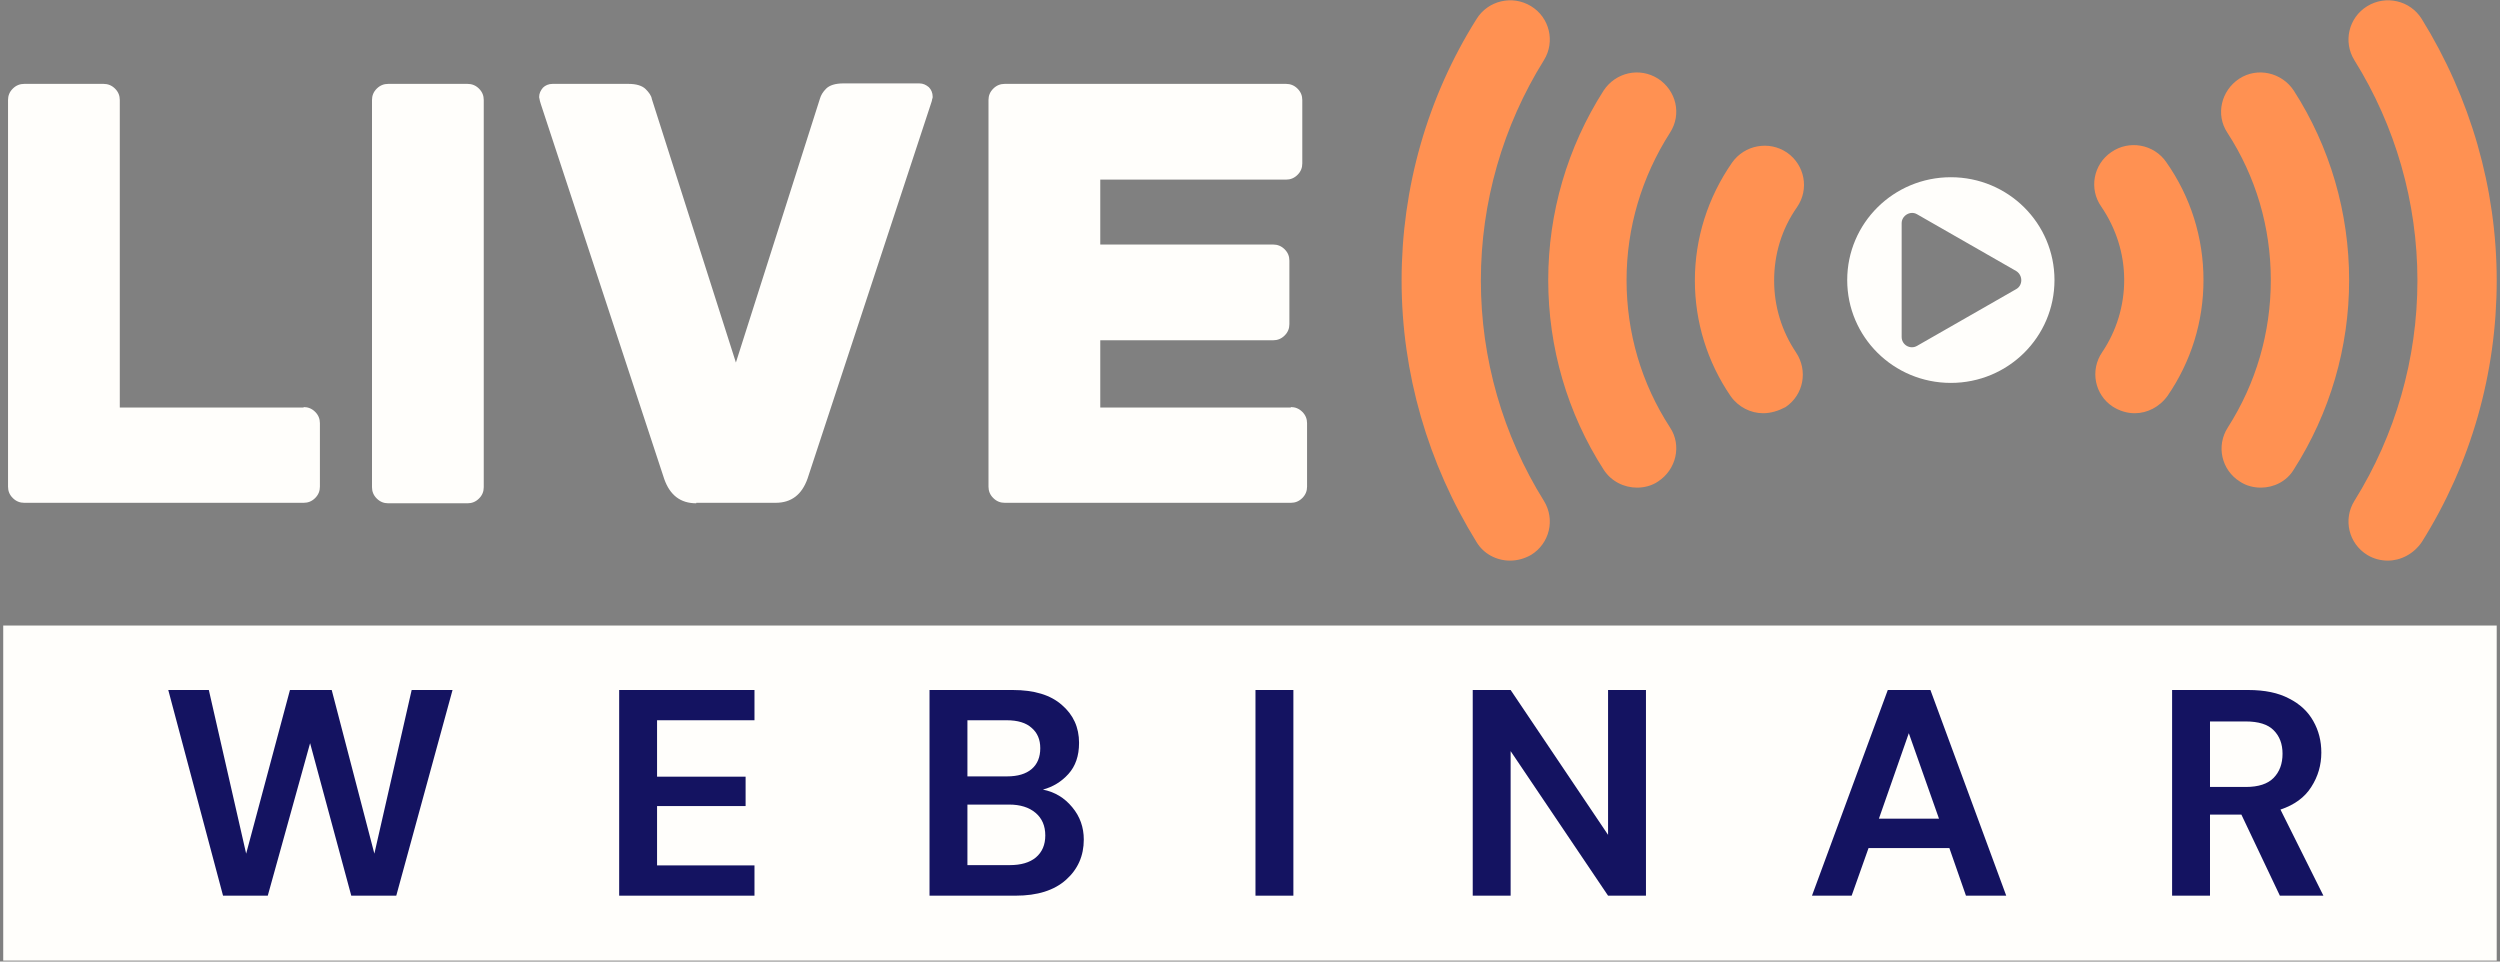
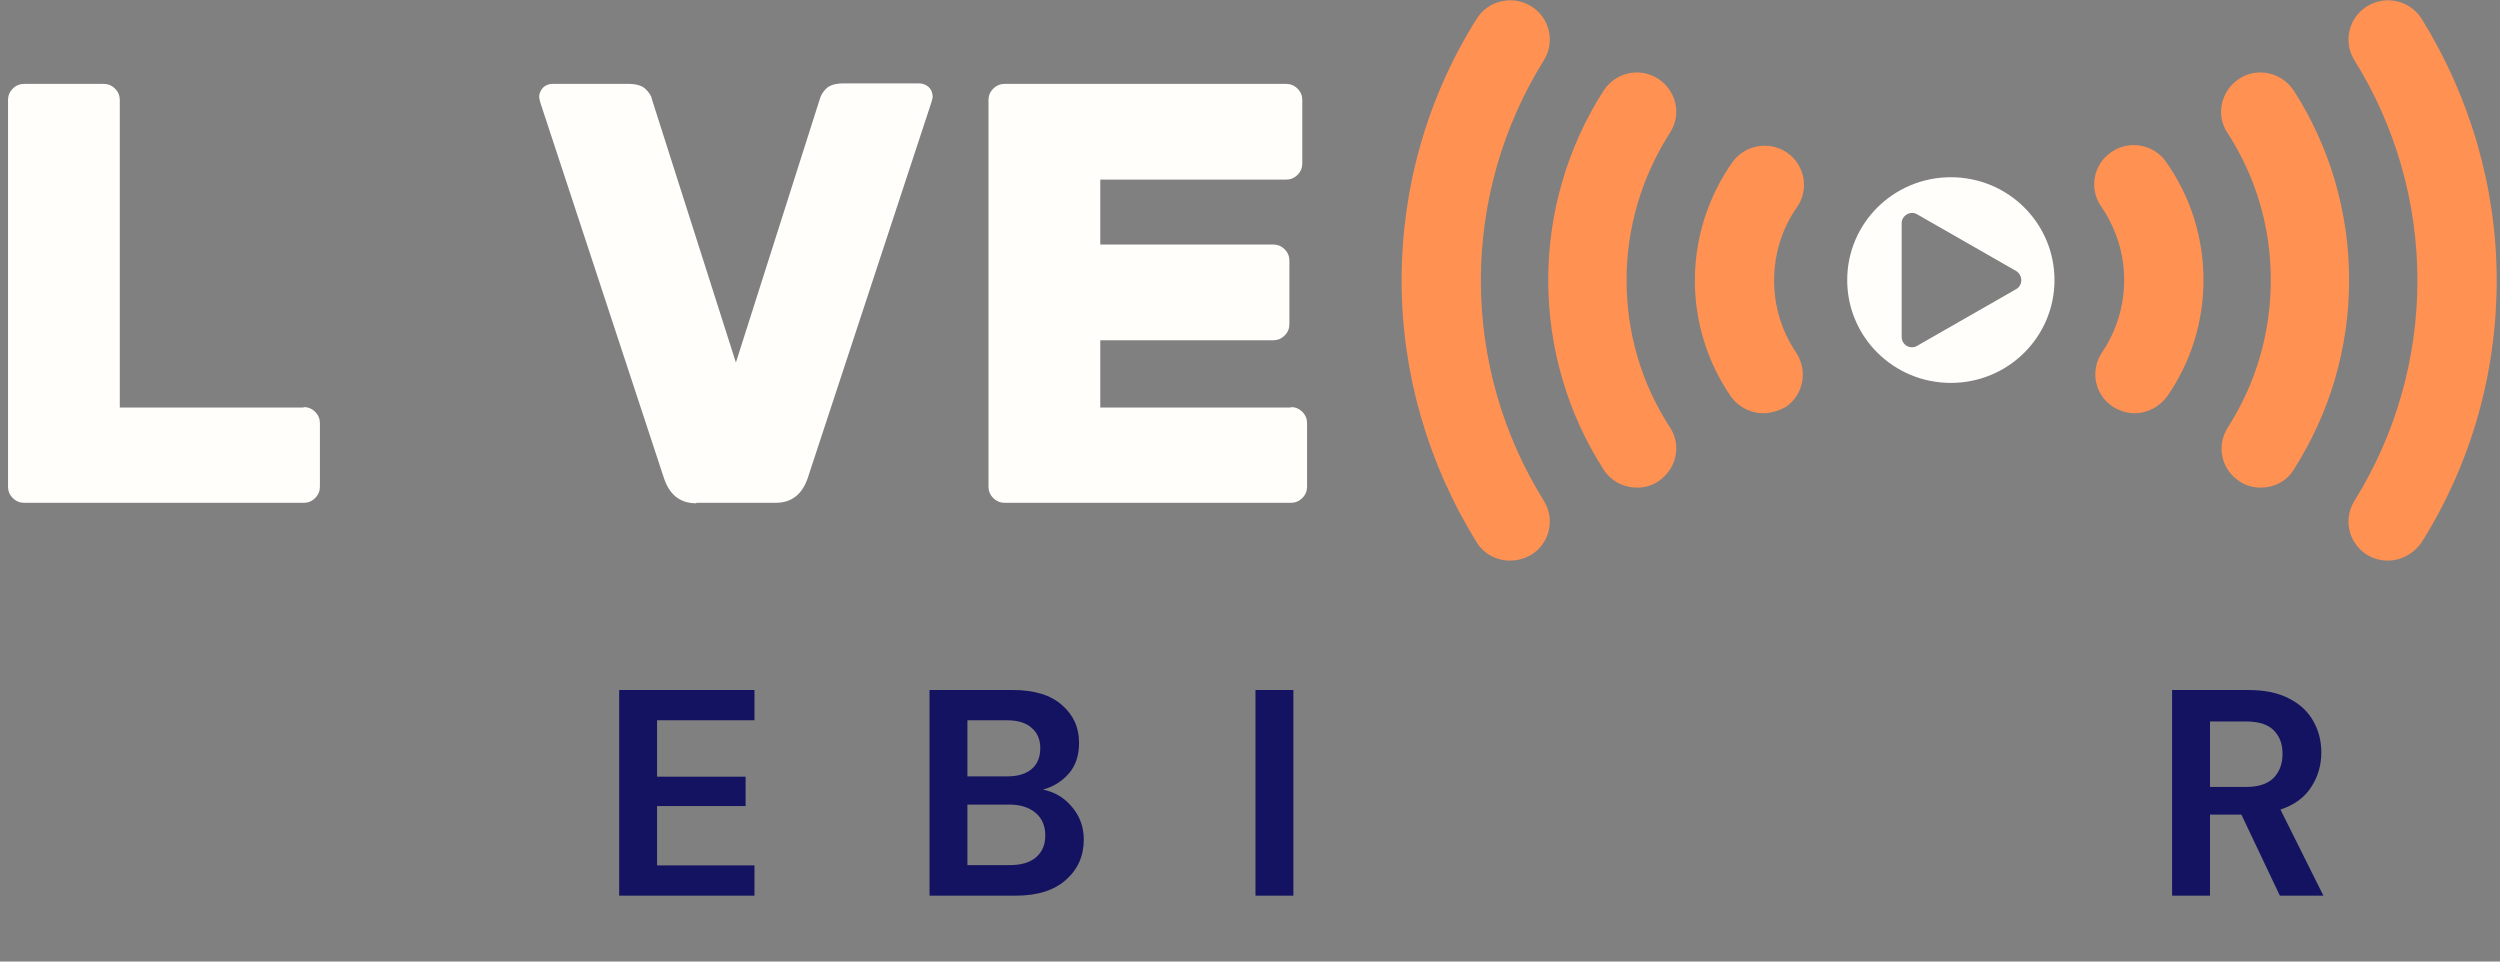
<svg xmlns="http://www.w3.org/2000/svg" width="130" height="50" viewBox="0 0 130 50" fill="none">
  <rect x="0" y="0" width="130" height="50" fill="#808080" stroke="none" />
  <g clip-path="url(#clip0_2660_8507)">
    <path d="M15.79 21.168C16.014 21.168 16.213 21.242 16.387 21.415C16.56 21.587 16.635 21.784 16.635 22.006V25.308C16.635 25.53 16.56 25.727 16.387 25.899C16.213 26.072 16.014 26.146 15.79 26.146H1.262C1.039 26.146 0.84 26.072 0.666 25.899C0.492 25.727 0.418 25.53 0.418 25.308V5.2C0.418 4.978 0.492 4.781 0.666 4.608C0.84 4.436 1.039 4.362 1.262 4.362H5.385C5.608 4.362 5.807 4.436 5.981 4.608C6.155 4.781 6.229 4.978 6.229 5.2V21.193H15.79V21.168Z" fill="#FFFEFB" />
-     <path d="M20.188 26.171C19.965 26.171 19.766 26.097 19.592 25.924C19.418 25.752 19.344 25.555 19.344 25.333V5.2C19.344 4.978 19.418 4.781 19.592 4.608C19.766 4.436 19.965 4.362 20.188 4.362H24.311C24.534 4.362 24.733 4.436 24.907 4.608C25.081 4.781 25.155 4.978 25.155 5.2V25.333C25.155 25.555 25.081 25.752 24.907 25.924C24.733 26.097 24.534 26.171 24.311 26.171H20.188Z" fill="#FFFEFB" />
    <path d="M36.206 26.171C35.386 26.171 34.84 25.752 34.542 24.914L28.134 5.446C28.085 5.298 28.06 5.2 28.06 5.175C28.06 5.126 28.035 5.101 28.035 5.052C28.035 4.855 28.11 4.707 28.234 4.559C28.358 4.436 28.532 4.362 28.73 4.362H32.679C33.101 4.362 33.399 4.46 33.573 4.633C33.747 4.805 33.871 4.978 33.896 5.15L38.267 18.852L42.638 5.126C42.688 4.953 42.787 4.781 42.961 4.608C43.135 4.436 43.433 4.337 43.855 4.337H47.803C48.002 4.337 48.151 4.411 48.3 4.534C48.424 4.658 48.499 4.83 48.499 5.027C48.499 5.076 48.499 5.101 48.474 5.15C48.474 5.2 48.449 5.274 48.4 5.421L41.992 24.889C41.694 25.727 41.148 26.146 40.328 26.146H36.206V26.171Z" fill="#FFFEFB" />
    <path d="M67.123 21.168C67.346 21.168 67.545 21.242 67.719 21.415C67.892 21.587 67.967 21.784 67.967 22.006V25.308C67.967 25.53 67.892 25.727 67.719 25.899C67.545 26.072 67.346 26.146 67.123 26.146H52.247C52.023 26.146 51.825 26.072 51.651 25.899C51.477 25.727 51.402 25.53 51.402 25.308V5.2C51.402 4.978 51.477 4.781 51.651 4.608C51.825 4.436 52.023 4.362 52.247 4.362H66.874C67.098 4.362 67.296 4.436 67.47 4.608C67.644 4.781 67.719 4.978 67.719 5.2V8.502C67.719 8.724 67.644 8.921 67.47 9.093C67.296 9.266 67.098 9.34 66.874 9.34H57.214V12.716H66.204C66.427 12.716 66.626 12.79 66.8 12.962C66.974 13.135 67.048 13.332 67.048 13.553V16.856C67.048 17.077 66.974 17.275 66.8 17.447C66.626 17.62 66.427 17.694 66.204 17.694H57.214V21.193H67.123V21.168Z" fill="#FFFEFB" />
    <path d="M101.444 9.216C98.464 9.216 96.055 11.607 96.055 14.564C96.055 17.521 98.464 19.911 101.444 19.911C104.424 19.911 106.833 17.521 106.833 14.564C106.833 11.607 104.424 9.216 101.444 9.216ZM104.846 15.032L102.263 16.511L99.68 17.989C99.333 18.186 98.886 17.94 98.886 17.521V14.564V11.607C98.886 11.212 99.333 10.941 99.68 11.138L102.263 12.617L104.846 14.096C105.194 14.317 105.194 14.835 104.846 15.032Z" fill="#FFFEFB" />
    <path d="M117.561 25.357C117.188 25.357 116.791 25.259 116.468 25.037C115.524 24.446 115.226 23.189 115.847 22.228C117.312 19.936 118.082 17.299 118.082 14.564C118.082 11.829 117.312 9.192 115.822 6.9C115.201 5.964 115.499 4.707 116.443 4.091C117.387 3.475 118.653 3.77 119.274 4.707C121.162 7.639 122.155 11.065 122.155 14.564C122.155 18.063 121.162 21.464 119.274 24.421C118.902 25.037 118.231 25.357 117.561 25.357Z" fill="#FF9152" />
    <path d="M124.166 29.152C123.794 29.152 123.421 29.054 123.098 28.857C122.13 28.265 121.832 27.008 122.428 26.047C124.564 22.622 125.706 18.654 125.706 14.588C125.706 10.522 124.564 6.555 122.428 3.13C121.832 2.169 122.13 0.912 123.098 0.32C124.067 -0.271 125.334 0.025 125.93 0.986C128.463 5.076 129.829 9.783 129.829 14.588C129.829 19.418 128.488 24.125 125.93 28.191C125.507 28.807 124.837 29.152 124.166 29.152Z" fill="#FF9152" />
    <path d="M111.005 21.488C110.607 21.488 110.21 21.365 109.862 21.143C108.919 20.527 108.67 19.246 109.316 18.31C110.061 17.201 110.458 15.895 110.458 14.564C110.458 13.184 110.036 11.878 109.266 10.744C108.621 9.832 108.844 8.551 109.788 7.91C110.707 7.27 111.998 7.491 112.644 8.428C113.91 10.227 114.581 12.346 114.581 14.564C114.581 16.732 113.935 18.802 112.718 20.577C112.296 21.168 111.65 21.488 111.005 21.488Z" fill="#FF9152" />
    <path d="M85.127 25.357C84.457 25.357 83.786 25.037 83.389 24.421C81.501 21.488 80.508 18.063 80.508 14.564C80.508 11.065 81.501 7.664 83.389 4.707C84.01 3.77 85.251 3.475 86.22 4.091C87.163 4.707 87.462 5.939 86.841 6.9C85.375 9.192 84.581 11.829 84.581 14.564C84.581 17.299 85.35 19.936 86.841 22.228C87.462 23.164 87.163 24.421 86.22 25.037C85.897 25.259 85.5 25.357 85.127 25.357Z" fill="#FF9152" />
    <path d="M78.52 29.152C77.825 29.152 77.154 28.807 76.782 28.191C74.249 24.101 72.883 19.394 72.883 14.588C72.883 9.758 74.224 5.052 76.782 0.986C77.378 0.025 78.644 -0.271 79.613 0.32C80.582 0.912 80.879 2.169 80.284 3.13C78.148 6.555 77.005 10.522 77.005 14.588C77.005 18.654 78.148 22.622 80.284 26.047C80.879 27.008 80.582 28.265 79.613 28.857C79.265 29.054 78.893 29.152 78.52 29.152Z" fill="#FF9152" />
    <path d="M91.684 21.488C91.038 21.488 90.393 21.168 89.995 20.601C88.778 18.827 88.133 16.732 88.133 14.588C88.133 12.395 88.803 10.276 90.07 8.452C90.716 7.541 91.982 7.294 92.926 7.935C93.845 8.576 94.093 9.832 93.447 10.769C92.653 11.902 92.255 13.209 92.255 14.588C92.255 15.944 92.653 17.225 93.398 18.334C94.019 19.271 93.795 20.527 92.851 21.168C92.479 21.365 92.082 21.488 91.684 21.488Z" fill="#FF9152" />
-     <path d="M129.829 32.528H0.168V49.951H129.829V32.528Z" fill="#FFFEFB" />
-     <path d="M11.598 46.575L8.75 35.88H10.859L12.8 44.39L15.078 35.88H17.249L19.467 44.39L21.407 35.88H23.532L20.606 46.575H18.266L16.125 38.645L13.924 46.575H11.598Z" fill="#141361" />
    <path d="M32.197 46.575V35.88H39.233V37.453H34.167V40.387H38.771V41.915H34.167V45.001H39.233V46.575H32.197Z" fill="#141361" />
    <path d="M48.335 46.575V35.88H52.662C53.781 35.88 54.633 36.139 55.218 36.659C55.813 37.168 56.111 37.825 56.111 38.63C56.111 39.302 55.926 39.842 55.556 40.249C55.197 40.647 54.756 40.917 54.232 41.059C54.848 41.181 55.356 41.487 55.757 41.976C56.157 42.455 56.357 43.015 56.357 43.657C56.357 44.502 56.049 45.2 55.433 45.75C54.817 46.3 53.945 46.575 52.816 46.575H48.335ZM50.306 40.372H52.369C52.923 40.372 53.349 40.244 53.647 39.99C53.945 39.735 54.094 39.373 54.094 38.905C54.094 38.457 53.945 38.105 53.647 37.851C53.36 37.586 52.923 37.453 52.338 37.453H50.306V40.372ZM50.306 44.986H52.508C53.093 44.986 53.544 44.853 53.863 44.589C54.191 44.313 54.355 43.931 54.355 43.443C54.355 42.944 54.186 42.551 53.847 42.266C53.509 41.981 53.052 41.838 52.477 41.838H50.306V44.986Z" fill="#141361" />
    <path d="M65.285 46.575V35.88H67.256V46.575H65.285Z" fill="#141361" />
-     <path d="M76.582 46.575V35.88H78.553L83.619 43.412V35.88H85.59V46.575H83.619L78.553 39.058V46.575H76.582Z" fill="#141361" />
-     <path d="M94.223 46.575L98.165 35.88H100.382L104.324 46.575H102.23L101.367 44.1H97.164L96.286 46.575H94.223ZM97.703 42.572H100.828L99.258 38.126L97.703 42.572Z" fill="#141361" />
    <path d="M112.949 46.575V35.88H116.906C117.768 35.88 118.476 36.028 119.031 36.323C119.595 36.608 120.016 37 120.293 37.499C120.571 37.988 120.709 38.533 120.709 39.134C120.709 39.786 120.535 40.382 120.186 40.922C119.847 41.462 119.313 41.854 118.584 42.098L120.817 46.575H118.553L116.552 42.358H114.92V46.575H112.949ZM114.92 40.922H116.783C117.44 40.922 117.922 40.764 118.23 40.448C118.538 40.132 118.692 39.715 118.692 39.195C118.692 38.686 118.538 38.279 118.23 37.973C117.932 37.667 117.445 37.515 116.767 37.515H114.92V40.922Z" fill="#141361" />
  </g>
  <defs>
    <clipPath id="clip0_2660_8507">
      <rect width="129.661" height="50" fill="white" transform="translate(0.168)" />
    </clipPath>
  </defs>
</svg>